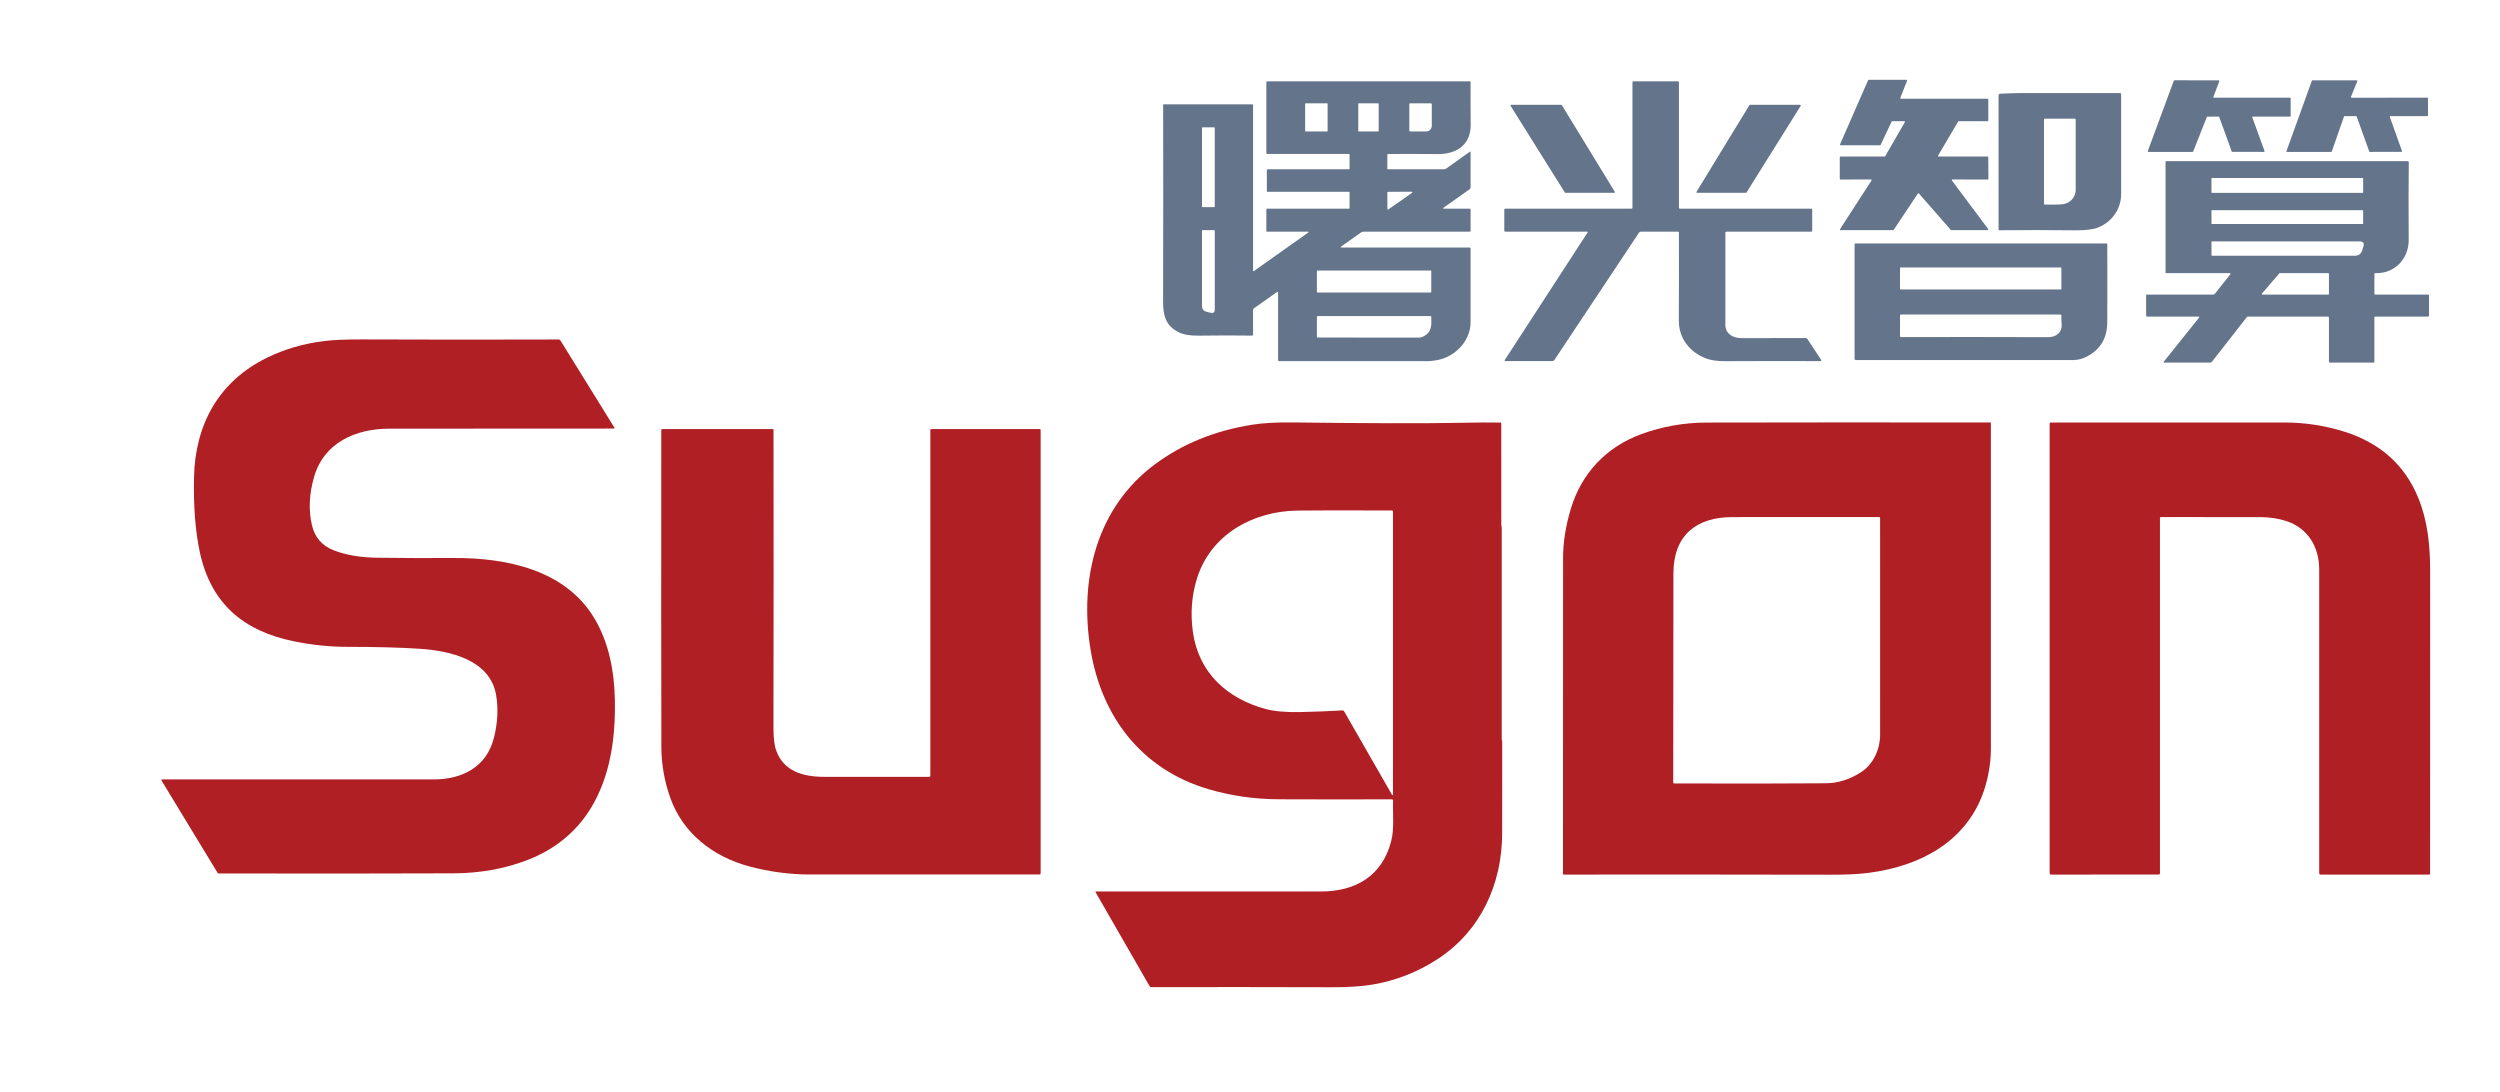
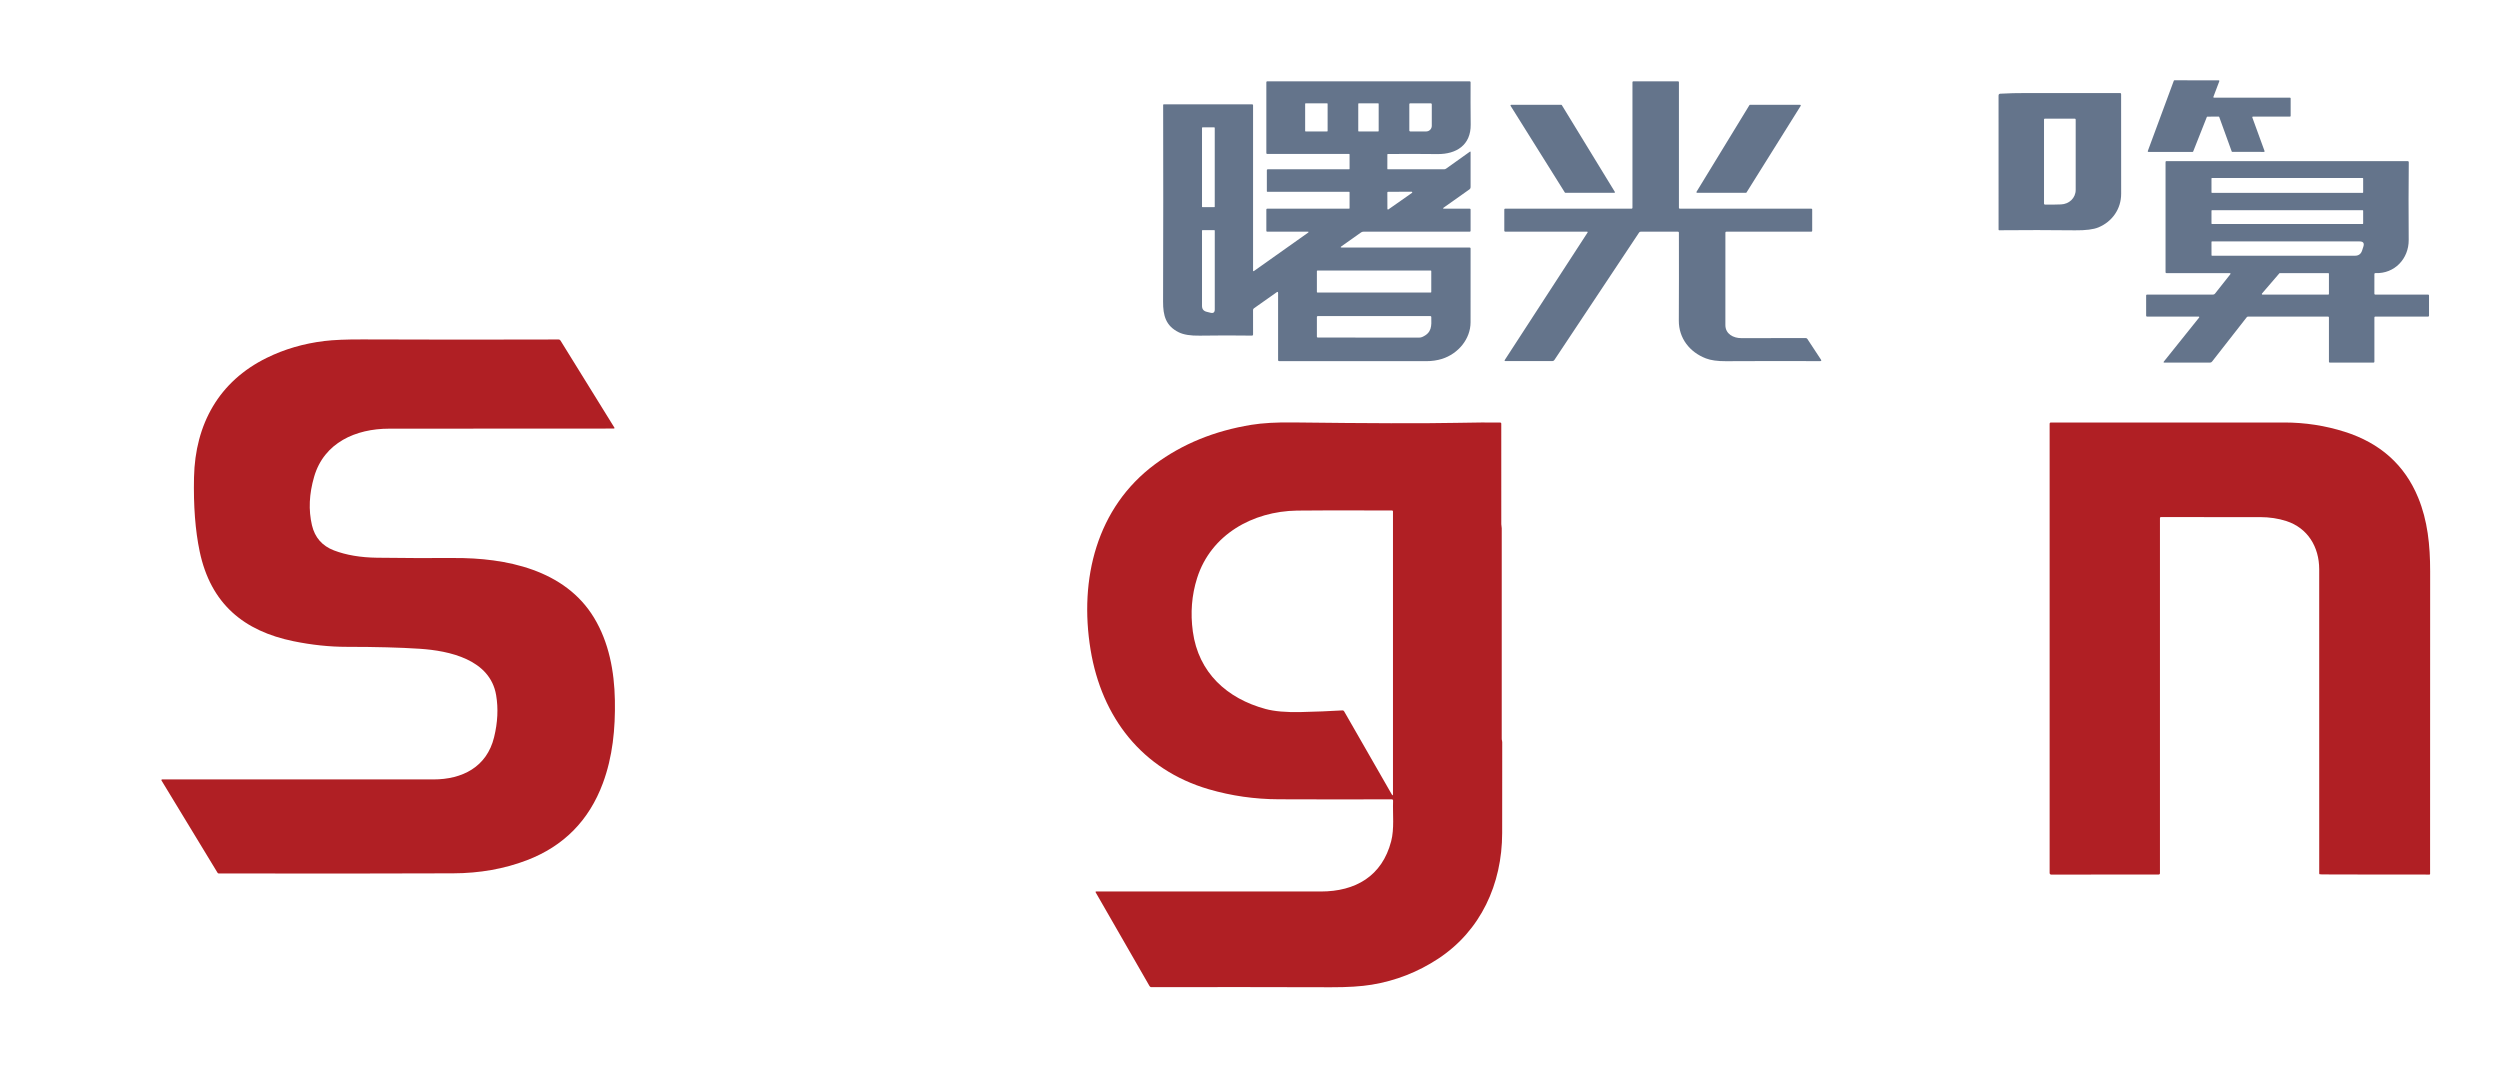
<svg xmlns="http://www.w3.org/2000/svg" width="238" height="104" viewBox="0 0 238 104" fill="none">
-   <path d="M180.972 9.397H189.22C189.237 9.397 189.254 9.404 189.266 9.416C189.278 9.428 189.285 9.444 189.285 9.461L189.286 11.473C189.286 11.49 189.28 11.507 189.268 11.519C189.256 11.531 189.239 11.538 189.222 11.538L186.473 11.54C186.462 11.539 186.45 11.542 186.44 11.547C186.431 11.553 186.422 11.561 186.416 11.571L184.511 14.804C184.505 14.813 184.502 14.825 184.502 14.836C184.502 14.848 184.505 14.859 184.51 14.869C184.516 14.879 184.524 14.887 184.534 14.893C184.545 14.898 184.556 14.901 184.567 14.901H189.218C189.235 14.901 189.252 14.908 189.264 14.92C189.276 14.932 189.283 14.948 189.283 14.965L189.296 17.028C189.296 17.045 189.289 17.061 189.277 17.073C189.265 17.085 189.249 17.092 189.232 17.092L185.878 17.086C185.866 17.086 185.854 17.09 185.844 17.096C185.834 17.102 185.826 17.111 185.821 17.122C185.816 17.133 185.813 17.145 185.814 17.157C185.816 17.169 185.82 17.18 185.827 17.189L189.277 21.807C189.284 21.817 189.289 21.828 189.29 21.84C189.291 21.852 189.288 21.864 189.283 21.875C189.277 21.886 189.269 21.895 189.259 21.901C189.248 21.907 189.236 21.911 189.224 21.91H185.765C185.756 21.91 185.747 21.909 185.738 21.905C185.73 21.901 185.723 21.896 185.716 21.889L182.681 18.42C182.675 18.413 182.666 18.407 182.657 18.404C182.648 18.4 182.639 18.399 182.629 18.399C182.619 18.4 182.61 18.403 182.601 18.408C182.593 18.413 182.585 18.42 182.58 18.428L180.284 21.879C180.278 21.888 180.27 21.896 180.26 21.901C180.251 21.906 180.24 21.909 180.229 21.908L175.228 21.912C175.217 21.912 175.205 21.909 175.195 21.904C175.185 21.898 175.177 21.889 175.171 21.879C175.166 21.869 175.163 21.857 175.163 21.846C175.164 21.834 175.167 21.823 175.174 21.813L178.166 17.184C178.173 17.174 178.176 17.163 178.177 17.151C178.177 17.139 178.174 17.128 178.169 17.118C178.163 17.107 178.155 17.099 178.145 17.093C178.135 17.087 178.123 17.084 178.112 17.084L175.211 17.092C175.194 17.092 175.177 17.085 175.165 17.073C175.153 17.061 175.146 17.045 175.146 17.028V14.963C175.146 14.946 175.153 14.93 175.165 14.918C175.177 14.906 175.194 14.899 175.211 14.899H179.416C179.428 14.899 179.439 14.897 179.449 14.891C179.459 14.886 179.467 14.878 179.473 14.868L181.341 11.633C181.347 11.623 181.35 11.612 181.351 11.601C181.351 11.59 181.348 11.578 181.342 11.569C181.337 11.559 181.329 11.55 181.319 11.545C181.309 11.539 181.298 11.536 181.287 11.536L180.142 11.54C180.13 11.54 180.118 11.543 180.107 11.55C180.097 11.556 180.089 11.565 180.083 11.576L179.039 13.791C179.034 13.802 179.026 13.811 179.015 13.818C179.005 13.825 178.993 13.828 178.981 13.828H175.232C175.221 13.828 175.211 13.826 175.201 13.821C175.192 13.816 175.184 13.809 175.178 13.8C175.172 13.791 175.168 13.78 175.167 13.77C175.166 13.759 175.168 13.748 175.172 13.738L177.845 7.635C177.85 7.623 177.859 7.613 177.87 7.606C177.88 7.599 177.893 7.595 177.906 7.596H181.495C181.506 7.596 181.516 7.598 181.525 7.603C181.535 7.608 181.542 7.615 181.548 7.624C181.554 7.632 181.558 7.642 181.559 7.653C181.561 7.663 181.559 7.674 181.555 7.683L180.912 9.31C180.908 9.319 180.907 9.33 180.908 9.34C180.909 9.351 180.913 9.361 180.919 9.369C180.925 9.378 180.933 9.385 180.942 9.39C180.951 9.395 180.962 9.397 180.972 9.397Z" fill="#64748B" />
  <path d="M214.422 11.185L215.585 14.377C215.588 14.387 215.59 14.397 215.588 14.407C215.587 14.417 215.583 14.426 215.578 14.434C215.572 14.443 215.564 14.449 215.555 14.454C215.547 14.459 215.537 14.461 215.527 14.461L212.517 14.459C212.504 14.459 212.492 14.455 212.481 14.448C212.471 14.441 212.463 14.43 212.458 14.418L211.272 11.14C211.268 11.128 211.26 11.117 211.249 11.11C211.238 11.103 211.225 11.099 211.212 11.1L210.146 11.105C210.134 11.105 210.122 11.109 210.111 11.116C210.101 11.123 210.093 11.133 210.088 11.144L208.791 14.422C208.786 14.434 208.778 14.444 208.768 14.45C208.758 14.457 208.745 14.461 208.733 14.461H204.529C204.519 14.461 204.509 14.459 204.5 14.454C204.491 14.449 204.484 14.443 204.478 14.434C204.472 14.426 204.469 14.417 204.467 14.407C204.466 14.397 204.467 14.387 204.471 14.377L206.948 7.683C206.952 7.671 206.96 7.661 206.971 7.654C206.981 7.647 206.993 7.643 207.006 7.643L211.222 7.648C211.232 7.649 211.241 7.651 211.25 7.656C211.258 7.661 211.266 7.668 211.271 7.676C211.277 7.684 211.28 7.693 211.281 7.703C211.283 7.713 211.281 7.723 211.278 7.732L210.716 9.216C210.713 9.225 210.712 9.235 210.713 9.245C210.714 9.255 210.717 9.264 210.723 9.273C210.728 9.281 210.736 9.287 210.744 9.292C210.753 9.297 210.763 9.3 210.773 9.3H218.008C218.024 9.3 218.04 9.307 218.052 9.318C218.063 9.33 218.07 9.346 218.07 9.362V11.039C218.07 11.056 218.063 11.072 218.052 11.083C218.04 11.095 218.024 11.101 218.008 11.101H214.481C214.471 11.101 214.461 11.104 214.452 11.108C214.443 11.113 214.435 11.12 214.43 11.128C214.424 11.136 214.42 11.146 214.419 11.156C214.418 11.166 214.419 11.176 214.422 11.185Z" fill="#64748B" />
-   <path d="M227.511 11.133L228.67 14.379C228.673 14.388 228.674 14.398 228.672 14.407C228.671 14.417 228.667 14.426 228.662 14.434C228.656 14.441 228.649 14.448 228.641 14.452C228.632 14.457 228.623 14.459 228.613 14.459L225.609 14.461C225.597 14.461 225.585 14.457 225.574 14.45C225.564 14.442 225.557 14.432 225.553 14.42L224.355 11.092C224.351 11.08 224.343 11.07 224.333 11.063C224.323 11.056 224.311 11.053 224.299 11.053H223.206C223.193 11.053 223.181 11.057 223.171 11.064C223.161 11.072 223.153 11.082 223.149 11.094L221.987 14.42C221.983 14.432 221.975 14.442 221.965 14.45C221.955 14.457 221.943 14.461 221.93 14.461H217.73C217.72 14.461 217.711 14.459 217.702 14.454C217.694 14.45 217.686 14.443 217.681 14.435C217.675 14.427 217.672 14.418 217.67 14.408C217.669 14.398 217.67 14.388 217.674 14.379L220.091 7.683C220.095 7.672 220.103 7.662 220.113 7.655C220.123 7.648 220.135 7.645 220.147 7.645H224.357C224.367 7.644 224.377 7.647 224.386 7.651C224.395 7.656 224.402 7.663 224.408 7.671C224.413 7.679 224.417 7.689 224.418 7.699C224.419 7.709 224.417 7.719 224.413 7.728L223.812 9.218C223.809 9.227 223.807 9.237 223.808 9.247C223.809 9.257 223.812 9.267 223.818 9.275C223.824 9.284 223.831 9.29 223.84 9.295C223.849 9.3 223.859 9.302 223.869 9.302L231.085 9.3C231.101 9.3 231.116 9.306 231.127 9.318C231.139 9.329 231.145 9.344 231.145 9.36L231.143 10.992C231.143 11.008 231.137 11.024 231.125 11.035C231.114 11.046 231.099 11.053 231.083 11.053H227.567C227.558 11.053 227.548 11.055 227.54 11.06C227.531 11.064 227.524 11.07 227.519 11.078C227.513 11.086 227.51 11.095 227.508 11.104C227.507 11.114 227.508 11.124 227.511 11.133Z" fill="#64748B" />
  <path d="M121.538 27.823L119.374 29.352C119.318 29.393 119.29 29.447 119.29 29.514L119.292 31.834C119.292 31.913 119.252 31.952 119.173 31.95C117.549 31.927 115.895 31.928 114.211 31.954C113.343 31.969 112.68 31.863 112.222 31.637C110.979 31.025 110.719 30.038 110.725 28.714C110.744 22.181 110.747 15.941 110.732 9.994C110.732 9.953 110.753 9.933 110.793 9.933H119.195C119.26 9.933 119.292 9.966 119.292 10.031V25.771C119.292 25.779 119.295 25.788 119.299 25.795C119.304 25.802 119.31 25.808 119.318 25.812C119.325 25.816 119.334 25.817 119.342 25.816C119.351 25.816 119.359 25.813 119.366 25.808L124.515 22.16C124.612 22.09 124.601 22.055 124.482 22.055L120.653 22.057C120.588 22.057 120.556 22.024 120.556 21.959V19.963C120.556 19.898 120.588 19.866 120.653 19.866H128.431C128.444 19.866 128.456 19.861 128.465 19.852C128.474 19.842 128.479 19.83 128.479 19.817V18.308C128.479 18.295 128.474 18.282 128.465 18.273C128.456 18.264 128.444 18.259 128.431 18.259H120.653C120.64 18.259 120.628 18.254 120.619 18.245C120.61 18.236 120.604 18.223 120.604 18.21V16.214C120.604 16.149 120.637 16.117 120.702 16.117H128.431C128.444 16.117 128.456 16.112 128.465 16.102C128.474 16.093 128.479 16.081 128.479 16.068V14.705C128.479 14.692 128.474 14.679 128.465 14.67C128.456 14.661 128.444 14.656 128.431 14.656H120.653C120.588 14.656 120.556 14.624 120.556 14.559V7.84C120.556 7.775 120.588 7.742 120.653 7.742H139.895C139.967 7.742 140.002 7.778 140 7.849C139.992 9.114 139.996 10.451 140.01 11.859C140.031 13.813 138.641 14.687 136.848 14.668C135.207 14.65 133.633 14.648 132.125 14.662C132.094 14.662 132.078 14.678 132.077 14.711L132.075 16.066C132.075 16.1 132.091 16.117 132.123 16.117H137.474C137.543 16.117 137.61 16.096 137.667 16.056L139.936 14.438C139.942 14.434 139.949 14.431 139.957 14.431C139.964 14.43 139.972 14.432 139.978 14.435C139.985 14.438 139.99 14.444 139.994 14.45C139.998 14.456 140 14.464 140 14.471V17.829C140 17.867 139.991 17.904 139.973 17.938C139.956 17.972 139.93 18.001 139.899 18.023L137.447 19.759C137.346 19.83 137.357 19.866 137.48 19.866H139.903C139.968 19.866 140 19.898 140 19.963V21.959C140 22.024 139.968 22.057 139.903 22.057H129.798C129.718 22.057 129.64 22.081 129.574 22.127L127.711 23.444C127.595 23.525 127.608 23.566 127.75 23.566H139.897C139.966 23.566 140 23.601 140 23.669C140.002 26.055 140.001 28.392 139.998 30.681C139.996 32.27 138.824 33.678 137.276 34.167C136.818 34.311 136.315 34.383 135.765 34.383C131.025 34.374 126.363 34.372 121.779 34.377C121.709 34.377 121.674 34.341 121.674 34.27V27.894C121.674 27.782 121.628 27.759 121.538 27.823ZM126.389 9.886C126.389 9.873 126.384 9.86 126.374 9.851C126.365 9.841 126.352 9.836 126.339 9.836H124.301C124.287 9.836 124.275 9.841 124.265 9.851C124.256 9.86 124.25 9.873 124.25 9.886V12.465C124.25 12.479 124.256 12.491 124.265 12.501C124.275 12.51 124.287 12.516 124.301 12.516H126.339C126.352 12.516 126.365 12.51 126.374 12.501C126.384 12.491 126.389 12.479 126.389 12.465V9.886ZM131.25 9.886C131.25 9.873 131.245 9.86 131.235 9.851C131.226 9.841 131.213 9.836 131.2 9.836H129.356C129.343 9.836 129.33 9.841 129.321 9.851C129.311 9.86 129.306 9.873 129.306 9.886V12.465C129.306 12.479 129.311 12.491 129.321 12.501C129.33 12.51 129.343 12.516 129.356 12.516H131.2C131.213 12.516 131.226 12.51 131.235 12.501C131.245 12.491 131.25 12.479 131.25 12.465V9.886ZM135.771 12.514C135.841 12.514 135.911 12.5 135.976 12.473C136.04 12.447 136.099 12.407 136.149 12.357C136.199 12.308 136.238 12.249 136.265 12.184C136.292 12.118 136.306 12.049 136.306 11.978V9.933C136.306 9.907 136.296 9.883 136.277 9.864C136.259 9.846 136.234 9.836 136.209 9.836H134.264C134.199 9.836 134.167 9.868 134.167 9.933V12.416C134.167 12.442 134.177 12.467 134.195 12.485C134.214 12.504 134.238 12.514 134.264 12.514H135.771ZM115.644 12.175C115.644 12.161 115.639 12.149 115.629 12.139C115.62 12.13 115.607 12.124 115.594 12.124H114.481C114.468 12.124 114.455 12.13 114.446 12.139C114.436 12.149 114.431 12.161 114.431 12.175V19.669C114.431 19.676 114.432 19.682 114.435 19.689C114.437 19.695 114.441 19.7 114.446 19.705C114.45 19.71 114.456 19.713 114.462 19.716C114.468 19.718 114.475 19.72 114.481 19.72H115.594C115.6 19.72 115.607 19.718 115.613 19.716C115.619 19.713 115.625 19.71 115.629 19.705C115.634 19.7 115.638 19.695 115.64 19.689C115.643 19.682 115.644 19.676 115.644 19.669V12.175ZM132.135 18.261C132.119 18.261 132.104 18.267 132.092 18.279C132.081 18.29 132.075 18.305 132.075 18.321L132.081 19.887C132.081 19.898 132.084 19.909 132.09 19.919C132.095 19.928 132.104 19.936 132.113 19.941C132.123 19.945 132.134 19.948 132.145 19.947C132.156 19.946 132.167 19.942 132.176 19.936L134.42 18.362C134.431 18.355 134.439 18.345 134.444 18.332C134.448 18.32 134.448 18.306 134.444 18.293C134.44 18.281 134.432 18.27 134.422 18.262C134.411 18.255 134.398 18.251 134.385 18.251L132.135 18.261ZM115.24 29.775C115.511 29.844 115.646 29.739 115.646 29.459V21.959C115.646 21.927 115.63 21.911 115.597 21.911H114.479C114.447 21.911 114.431 21.927 114.431 21.959V29.121C114.431 29.421 114.576 29.608 114.866 29.681C114.922 29.696 115.047 29.727 115.24 29.775ZM136.257 25.808C136.257 25.794 136.252 25.78 136.242 25.771C136.232 25.761 136.219 25.755 136.205 25.755H125.421C125.407 25.755 125.394 25.761 125.384 25.771C125.374 25.78 125.368 25.794 125.368 25.808V27.798C125.368 27.812 125.374 27.826 125.384 27.835C125.394 27.845 125.407 27.851 125.421 27.851H136.205C136.219 27.851 136.232 27.845 136.242 27.835C136.252 27.826 136.257 27.812 136.257 27.798V25.808ZM135.406 32.077C136.314 31.672 136.282 31.039 136.259 30.194C136.258 30.125 136.223 30.09 136.154 30.09H125.466C125.401 30.09 125.368 30.123 125.368 30.188V32.034C125.368 32.102 125.402 32.135 125.469 32.135C128.625 32.134 131.839 32.135 135.114 32.139C135.218 32.139 135.315 32.119 135.406 32.077Z" fill="#64748B" />
  <path d="M151.078 22.057H143.306C143.28 22.057 143.256 22.047 143.237 22.028C143.219 22.01 143.209 21.985 143.209 21.959V19.963C143.209 19.898 143.241 19.866 143.306 19.866H155.313C155.378 19.866 155.41 19.833 155.41 19.768V7.84C155.41 7.775 155.443 7.742 155.508 7.742H159.737C159.802 7.742 159.834 7.775 159.834 7.84V19.768C159.834 19.833 159.866 19.866 159.931 19.866H172.424C172.489 19.866 172.521 19.898 172.521 19.963V21.959C172.521 22.024 172.489 22.057 172.424 22.057H164.361C164.291 22.057 164.256 22.092 164.258 22.162C164.259 25.156 164.258 28.085 164.256 30.949C164.256 31.797 165.026 32.192 165.766 32.19C167.864 32.182 169.911 32.18 171.909 32.184C171.974 32.184 172.024 32.212 172.061 32.268L173.352 34.231C173.417 34.33 173.39 34.379 173.272 34.379C170.388 34.367 167.397 34.369 164.298 34.385C163.506 34.39 162.874 34.302 162.403 34.12C160.851 33.524 159.816 32.194 159.824 30.525C159.837 27.985 159.84 25.196 159.832 22.158C159.832 22.089 159.798 22.055 159.729 22.055L156.196 22.057C156.129 22.057 156.077 22.085 156.04 22.14L147.975 34.274C147.929 34.341 147.867 34.375 147.786 34.375H143.326C143.234 34.375 143.213 34.336 143.263 34.258L151.129 22.148C151.168 22.087 151.151 22.057 151.078 22.057Z" fill="#64748B" />
  <path d="M201.934 18.448C201.936 19.883 201.09 21.098 199.77 21.647C199.301 21.843 198.562 21.936 197.553 21.926C195.144 21.898 192.736 21.897 190.33 21.92C190.321 21.92 190.313 21.919 190.305 21.916C190.297 21.913 190.289 21.908 190.283 21.902C190.277 21.896 190.272 21.889 190.269 21.881C190.265 21.873 190.264 21.864 190.264 21.856L190.262 9.101C190.262 8.987 190.319 8.926 190.433 8.92C191.208 8.876 192.041 8.855 192.931 8.858C195.748 8.865 198.71 8.865 201.816 8.858C201.892 8.856 201.93 8.895 201.93 8.973C201.929 12.041 201.93 15.199 201.934 18.448ZM196.21 19.46C196.972 19.431 197.606 18.864 197.606 18.072C197.603 15.749 197.603 13.525 197.606 11.401C197.606 11.331 197.571 11.296 197.501 11.296H194.687C194.622 11.296 194.59 11.328 194.59 11.393V19.372C194.59 19.44 194.624 19.474 194.691 19.476C195.208 19.485 195.715 19.48 196.21 19.46Z" fill="#64748B" />
  <path d="M148.688 10.01L153.732 18.265C153.737 18.274 153.74 18.285 153.741 18.296C153.741 18.306 153.738 18.317 153.733 18.326C153.728 18.335 153.72 18.343 153.711 18.348C153.702 18.354 153.692 18.357 153.681 18.357L149.022 18.353C149.012 18.353 149.002 18.35 148.993 18.345C148.985 18.34 148.977 18.333 148.972 18.324L143.807 10.072C143.802 10.063 143.799 10.053 143.799 10.042C143.799 10.031 143.801 10.021 143.806 10.012C143.811 10.002 143.819 9.995 143.828 9.989C143.837 9.984 143.847 9.981 143.858 9.98H148.637C148.648 9.981 148.658 9.983 148.667 9.989C148.675 9.994 148.683 10.001 148.688 10.01Z" fill="#64748B" />
  <path d="M171.424 10.08L166.267 18.326C166.261 18.335 166.253 18.342 166.244 18.347C166.234 18.352 166.224 18.355 166.213 18.355H161.564C161.552 18.355 161.541 18.352 161.531 18.346C161.522 18.34 161.514 18.332 161.508 18.322C161.503 18.312 161.5 18.301 161.5 18.29C161.5 18.278 161.503 18.267 161.509 18.258L166.543 10.012C166.549 10.002 166.557 9.994 166.567 9.989C166.576 9.983 166.587 9.981 166.598 9.98H171.369C171.381 9.98 171.392 9.983 171.403 9.989C171.413 9.995 171.421 10.004 171.426 10.014C171.432 10.024 171.435 10.036 171.434 10.047C171.434 10.059 171.43 10.07 171.424 10.08Z" fill="#64748B" />
  <path d="M212.244 26.001H206.257C206.192 26.001 206.16 25.968 206.16 25.903V15.435C206.16 15.37 206.192 15.338 206.257 15.338H229.199C229.277 15.338 229.316 15.377 229.316 15.455C229.291 17.694 229.289 20.156 229.308 22.84C229.32 24.628 227.967 26.071 226.149 25.999C226.077 25.996 226.042 26.031 226.042 26.102L226.04 27.948C226.04 28.013 226.073 28.046 226.139 28.046H231.146C231.211 28.046 231.243 28.078 231.243 28.143V30.042C231.243 30.107 231.211 30.139 231.146 30.139H226.139C226.074 30.139 226.042 30.172 226.042 30.237V34.424C226.042 34.489 226.009 34.521 225.944 34.521H221.813C221.748 34.521 221.715 34.489 221.715 34.424V30.237C221.715 30.172 221.683 30.139 221.618 30.139H214.019C213.963 30.139 213.919 30.162 213.885 30.206L210.587 34.424C210.537 34.489 210.47 34.521 210.387 34.521H206.057C205.965 34.521 205.947 34.486 206.004 34.414L209.36 30.227C209.366 30.219 209.37 30.209 209.371 30.199C209.372 30.189 209.37 30.179 209.366 30.17C209.361 30.161 209.355 30.153 209.346 30.148C209.337 30.142 209.328 30.14 209.317 30.139H204.41C204.345 30.139 204.312 30.107 204.312 30.042V28.143C204.312 28.078 204.345 28.046 204.41 28.046H210.677C210.756 28.046 210.82 28.015 210.869 27.952L212.308 26.133C212.378 26.045 212.357 26.001 212.244 26.001ZM224.972 16.995C224.972 16.982 224.967 16.969 224.957 16.959C224.948 16.95 224.935 16.945 224.922 16.945H210.583C210.57 16.945 210.557 16.95 210.548 16.959C210.538 16.969 210.533 16.982 210.533 16.995V18.308C210.533 18.315 210.534 18.321 210.537 18.327C210.539 18.333 210.543 18.339 210.548 18.344C210.552 18.348 210.558 18.352 210.564 18.355C210.57 18.357 210.577 18.359 210.583 18.359H224.922C224.928 18.359 224.935 18.357 224.941 18.355C224.947 18.352 224.953 18.348 224.957 18.344C224.962 18.339 224.966 18.333 224.968 18.327C224.971 18.321 224.972 18.315 224.972 18.308V16.995ZM224.972 20.063C224.972 20.049 224.967 20.035 224.957 20.026C224.947 20.016 224.934 20.01 224.92 20.01H210.585C210.571 20.01 210.558 20.016 210.548 20.026C210.538 20.035 210.533 20.049 210.533 20.063V21.274C210.533 21.288 210.538 21.301 210.548 21.311C210.558 21.321 210.571 21.327 210.585 21.327H224.92C224.934 21.327 224.947 21.321 224.957 21.311C224.967 21.301 224.972 21.288 224.972 21.274V20.063ZM224.994 23.473C225.097 23.147 224.979 22.984 224.638 22.984H210.581C210.549 22.984 210.533 23 210.533 23.033L210.535 24.297C210.535 24.31 210.54 24.322 210.549 24.331C210.558 24.34 210.57 24.345 210.583 24.345H224.191C224.539 24.345 224.767 24.179 224.873 23.847C224.935 23.655 224.975 23.53 224.994 23.473ZM217.039 26.001C217.03 26.001 217.022 26.003 217.014 26.007C217.007 26.01 217 26.016 216.994 26.022L215.339 27.946C215.332 27.955 215.327 27.966 215.326 27.977C215.324 27.989 215.326 28.001 215.331 28.011C215.336 28.022 215.344 28.03 215.353 28.037C215.363 28.043 215.375 28.046 215.386 28.046H221.655C221.671 28.046 221.686 28.039 221.698 28.028C221.709 28.017 221.715 28.001 221.715 27.985V26.061C221.715 26.045 221.709 26.03 221.698 26.018C221.686 26.007 221.671 26.001 221.655 26.001H217.039Z" fill="#64748B" />
-   <path d="M198.552 34.002C198.22 34.162 197.776 34.277 197.391 34.277C190.644 34.277 183.743 34.277 176.689 34.277C176.599 34.277 176.555 34.232 176.555 34.142V23.273C176.555 23.208 176.587 23.176 176.652 23.176H200.51C200.58 23.176 200.615 23.211 200.615 23.281C200.624 27.128 200.623 29.603 200.611 30.707C200.597 32.249 199.911 33.348 198.552 34.002ZM196.242 25.513C196.242 25.499 196.237 25.486 196.227 25.477C196.218 25.468 196.205 25.462 196.192 25.462H180.932C180.918 25.462 180.905 25.468 180.896 25.477C180.886 25.486 180.881 25.499 180.881 25.513V27.507C180.881 27.521 180.886 27.534 180.896 27.543C180.905 27.552 180.918 27.558 180.932 27.558H196.192C196.205 27.558 196.218 27.552 196.227 27.543C196.237 27.534 196.242 27.521 196.242 27.507V25.513ZM196.264 30.799C196.24 30.553 196.235 30.306 196.248 30.056C196.253 29.981 196.218 29.944 196.141 29.944H180.978C180.913 29.944 180.881 29.976 180.881 30.041L180.879 31.985C180.879 32.013 180.89 32.039 180.91 32.059C180.93 32.079 180.956 32.09 180.984 32.09C185.525 32.079 190.191 32.082 194.982 32.098C195.756 32.099 196.349 31.644 196.264 30.799Z" fill="#64748B" />
  <path d="M57.394 74.56C56.077 78.111 53.661 80.557 50.148 81.898C47.998 82.719 45.662 83.133 43.141 83.141C36.186 83.167 28.746 83.171 20.82 83.152C20.774 83.152 20.738 83.132 20.713 83.092L15.374 74.301C15.368 74.291 15.365 74.279 15.365 74.268C15.365 74.256 15.368 74.245 15.374 74.235C15.38 74.225 15.388 74.216 15.398 74.21C15.408 74.205 15.419 74.201 15.431 74.201C24.037 74.201 32.65 74.201 41.27 74.201C44.008 74.201 46.345 73.019 47.037 70.185C47.381 68.781 47.446 67.445 47.232 66.177C46.658 62.781 42.779 61.947 39.95 61.762C38.105 61.641 35.798 61.58 33.03 61.579C31.381 61.579 29.686 61.401 27.947 61.045C23.237 60.08 20.058 57.509 19.006 52.486C18.59 50.501 18.411 48.153 18.47 45.444C18.578 40.37 20.854 36.296 25.398 34.066C27.076 33.24 28.902 32.706 30.873 32.465C31.761 32.357 32.978 32.307 34.525 32.313C40.615 32.338 46.833 32.34 53.178 32.319C53.214 32.319 53.25 32.328 53.281 32.346C53.312 32.363 53.339 32.388 53.357 32.418L58.49 40.709C58.496 40.718 58.499 40.728 58.499 40.739C58.499 40.749 58.497 40.76 58.492 40.769C58.486 40.778 58.479 40.786 58.47 40.791C58.461 40.796 58.45 40.799 58.44 40.799C51.624 40.806 44.491 40.81 37.041 40.81C33.876 40.81 30.85 42.133 29.905 45.387C29.429 47.022 29.36 48.558 29.697 49.997C29.97 51.168 30.67 51.969 31.795 52.4C32.954 52.843 34.325 53.075 35.909 53.096C38.291 53.127 40.726 53.136 43.215 53.123C48.15 53.096 53.781 54.219 56.557 58.816C57.965 61.147 58.486 63.895 58.537 66.662C58.587 69.375 58.327 72.043 57.394 74.56Z" fill="#B01F24" />
  <path d="M132.483 76.096C128.851 76.108 125.269 76.106 121.738 76.092C119.452 76.084 117.233 75.766 115.08 75.138C108.726 73.282 104.878 68.288 103.822 61.855C102.719 55.128 104.397 48.318 109.954 44.197C112.556 42.266 115.617 41.014 119.138 40.442C120.186 40.272 121.517 40.196 123.132 40.216C130.348 40.304 135.501 40.318 138.59 40.257C140.473 40.219 141.88 40.209 142.814 40.228C142.885 40.229 142.921 40.266 142.921 40.339C142.913 43.49 142.913 46.677 142.923 49.899C142.923 50.039 142.965 50.154 142.965 50.297C142.965 56.968 142.965 63.638 142.965 70.308C142.965 70.387 142.973 70.451 142.989 70.499C143.004 70.548 143.012 70.598 143.012 70.648C143.013 73.657 143.011 76.546 143.006 79.315C142.998 84.174 140.963 88.601 136.93 91.26C134.992 92.537 132.878 93.365 130.589 93.743C129.577 93.91 128.283 93.991 126.708 93.986C120.899 93.968 115.201 93.965 109.614 93.977C109.535 93.977 109.476 93.942 109.435 93.873L104.316 84.969C104.277 84.901 104.296 84.868 104.374 84.868C111.532 84.864 118.655 84.865 125.741 84.87C129.041 84.872 131.579 83.407 132.44 80.083C132.751 78.879 132.576 77.516 132.621 76.24C132.625 76.144 132.579 76.096 132.483 76.096ZM127.96 67.716L132.495 75.623C132.572 75.758 132.611 75.747 132.611 75.591V48.697C132.611 48.631 132.578 48.598 132.512 48.598C127.968 48.581 124.955 48.585 123.472 48.608C119.257 48.674 115.273 50.894 113.964 55.033C113.451 56.655 113.315 58.352 113.558 60.124C114.092 64.038 116.805 66.498 120.482 67.495C121.322 67.723 122.44 67.82 123.836 67.788C125.248 67.756 126.57 67.704 127.803 67.63C127.873 67.626 127.925 67.654 127.96 67.716Z" fill="#B01F24" />
-   <path d="M189.286 73.698C188.133 79.624 183.301 82.436 177.717 83.118C176.847 83.225 175.672 83.276 174.193 83.272C165.578 83.255 157.134 83.251 148.861 83.26C148.844 83.26 148.828 83.253 148.816 83.241C148.804 83.228 148.797 83.212 148.797 83.194C148.797 73.09 148.799 63.071 148.805 53.137C148.805 51.629 149.053 50.055 149.549 48.416C150.562 45.065 152.904 42.564 156.215 41.343C158.215 40.605 160.3 40.234 162.468 40.229C170.374 40.211 179.378 40.208 189.479 40.221C189.492 40.221 189.506 40.227 189.516 40.236C189.526 40.246 189.531 40.26 189.531 40.274C189.536 50.676 189.536 61.036 189.531 71.353C189.531 72.08 189.449 72.862 189.286 73.698ZM177.232 73.47C178.376 72.71 178.988 71.277 178.988 69.953C178.987 63.296 178.986 56.421 178.986 49.328C178.986 49.259 178.953 49.225 178.885 49.225C174.092 49.222 169.433 49.223 164.909 49.228C161.5 49.232 159.318 50.954 159.31 54.569C159.3 60.875 159.294 67.508 159.291 74.469C159.291 74.546 159.329 74.584 159.406 74.584C165.068 74.605 169.869 74.599 173.81 74.568C175.002 74.559 176.142 74.193 177.232 73.47Z" fill="#B01F24" />
-   <path d="M205.627 49.33V83.134C205.627 83.166 205.614 83.197 205.592 83.22C205.569 83.242 205.538 83.255 205.506 83.255L195.271 83.261C195.232 83.261 195.195 83.245 195.168 83.218C195.14 83.19 195.125 83.152 195.125 83.113V40.354C195.125 40.266 195.169 40.222 195.257 40.222C202.441 40.213 209.851 40.213 217.486 40.222C219.454 40.224 221.363 40.519 223.214 41.106C226.596 42.178 228.927 44.265 230.205 47.365C231.109 49.554 231.352 51.893 231.35 54.394C231.34 64.442 231.338 74.044 231.344 83.199C231.344 83.215 231.338 83.23 231.327 83.241C231.315 83.253 231.3 83.259 231.284 83.259H220.901C220.871 83.259 220.843 83.247 220.822 83.226C220.801 83.206 220.79 83.177 220.79 83.148C220.795 73.418 220.794 63.764 220.788 54.186C220.786 52.063 219.693 50.269 217.667 49.607C216.898 49.358 216.067 49.232 215.172 49.229C211.518 49.224 208.371 49.223 205.73 49.227C205.661 49.227 205.627 49.262 205.627 49.33Z" fill="#B01F24" />
-   <path d="M88.569 73.822V40.947C88.569 40.882 88.601 40.85 88.666 40.85H98.971C99.036 40.85 99.069 40.882 99.069 40.947V83.12C99.069 83.208 99.025 83.252 98.936 83.252C91.93 83.261 84.646 83.261 77.085 83.252C75.152 83.249 73.228 82.991 71.312 82.477C67.901 81.56 64.996 79.339 63.796 75.91C63.244 74.331 62.966 72.734 62.962 71.119C62.945 64.175 62.943 54.119 62.954 40.951C62.954 40.883 62.988 40.85 63.056 40.85H73.585C73.621 40.85 73.639 40.868 73.639 40.904C73.653 50.206 73.651 59.647 73.633 69.228C73.631 70.235 73.719 70.981 73.898 71.465C74.615 73.423 76.422 73.954 78.49 73.956C81.865 73.958 85.179 73.958 88.433 73.958C88.523 73.958 88.569 73.913 88.569 73.822Z" fill="#B01F24" />
+   <path d="M205.627 49.33V83.134C205.627 83.166 205.614 83.197 205.592 83.22C205.569 83.242 205.538 83.255 205.506 83.255L195.271 83.261C195.232 83.261 195.195 83.245 195.168 83.218C195.14 83.19 195.125 83.152 195.125 83.113V40.354C195.125 40.266 195.169 40.222 195.257 40.222C202.441 40.213 209.851 40.213 217.486 40.222C219.454 40.224 221.363 40.519 223.214 41.106C226.596 42.178 228.927 44.265 230.205 47.365C231.109 49.554 231.352 51.893 231.35 54.394C231.34 64.442 231.338 74.044 231.344 83.199C231.344 83.215 231.338 83.23 231.327 83.241C231.315 83.253 231.3 83.259 231.284 83.259C220.871 83.259 220.843 83.247 220.822 83.226C220.801 83.206 220.79 83.177 220.79 83.148C220.795 73.418 220.794 63.764 220.788 54.186C220.786 52.063 219.693 50.269 217.667 49.607C216.898 49.358 216.067 49.232 215.172 49.229C211.518 49.224 208.371 49.223 205.73 49.227C205.661 49.227 205.627 49.262 205.627 49.33Z" fill="#B01F24" />
</svg>